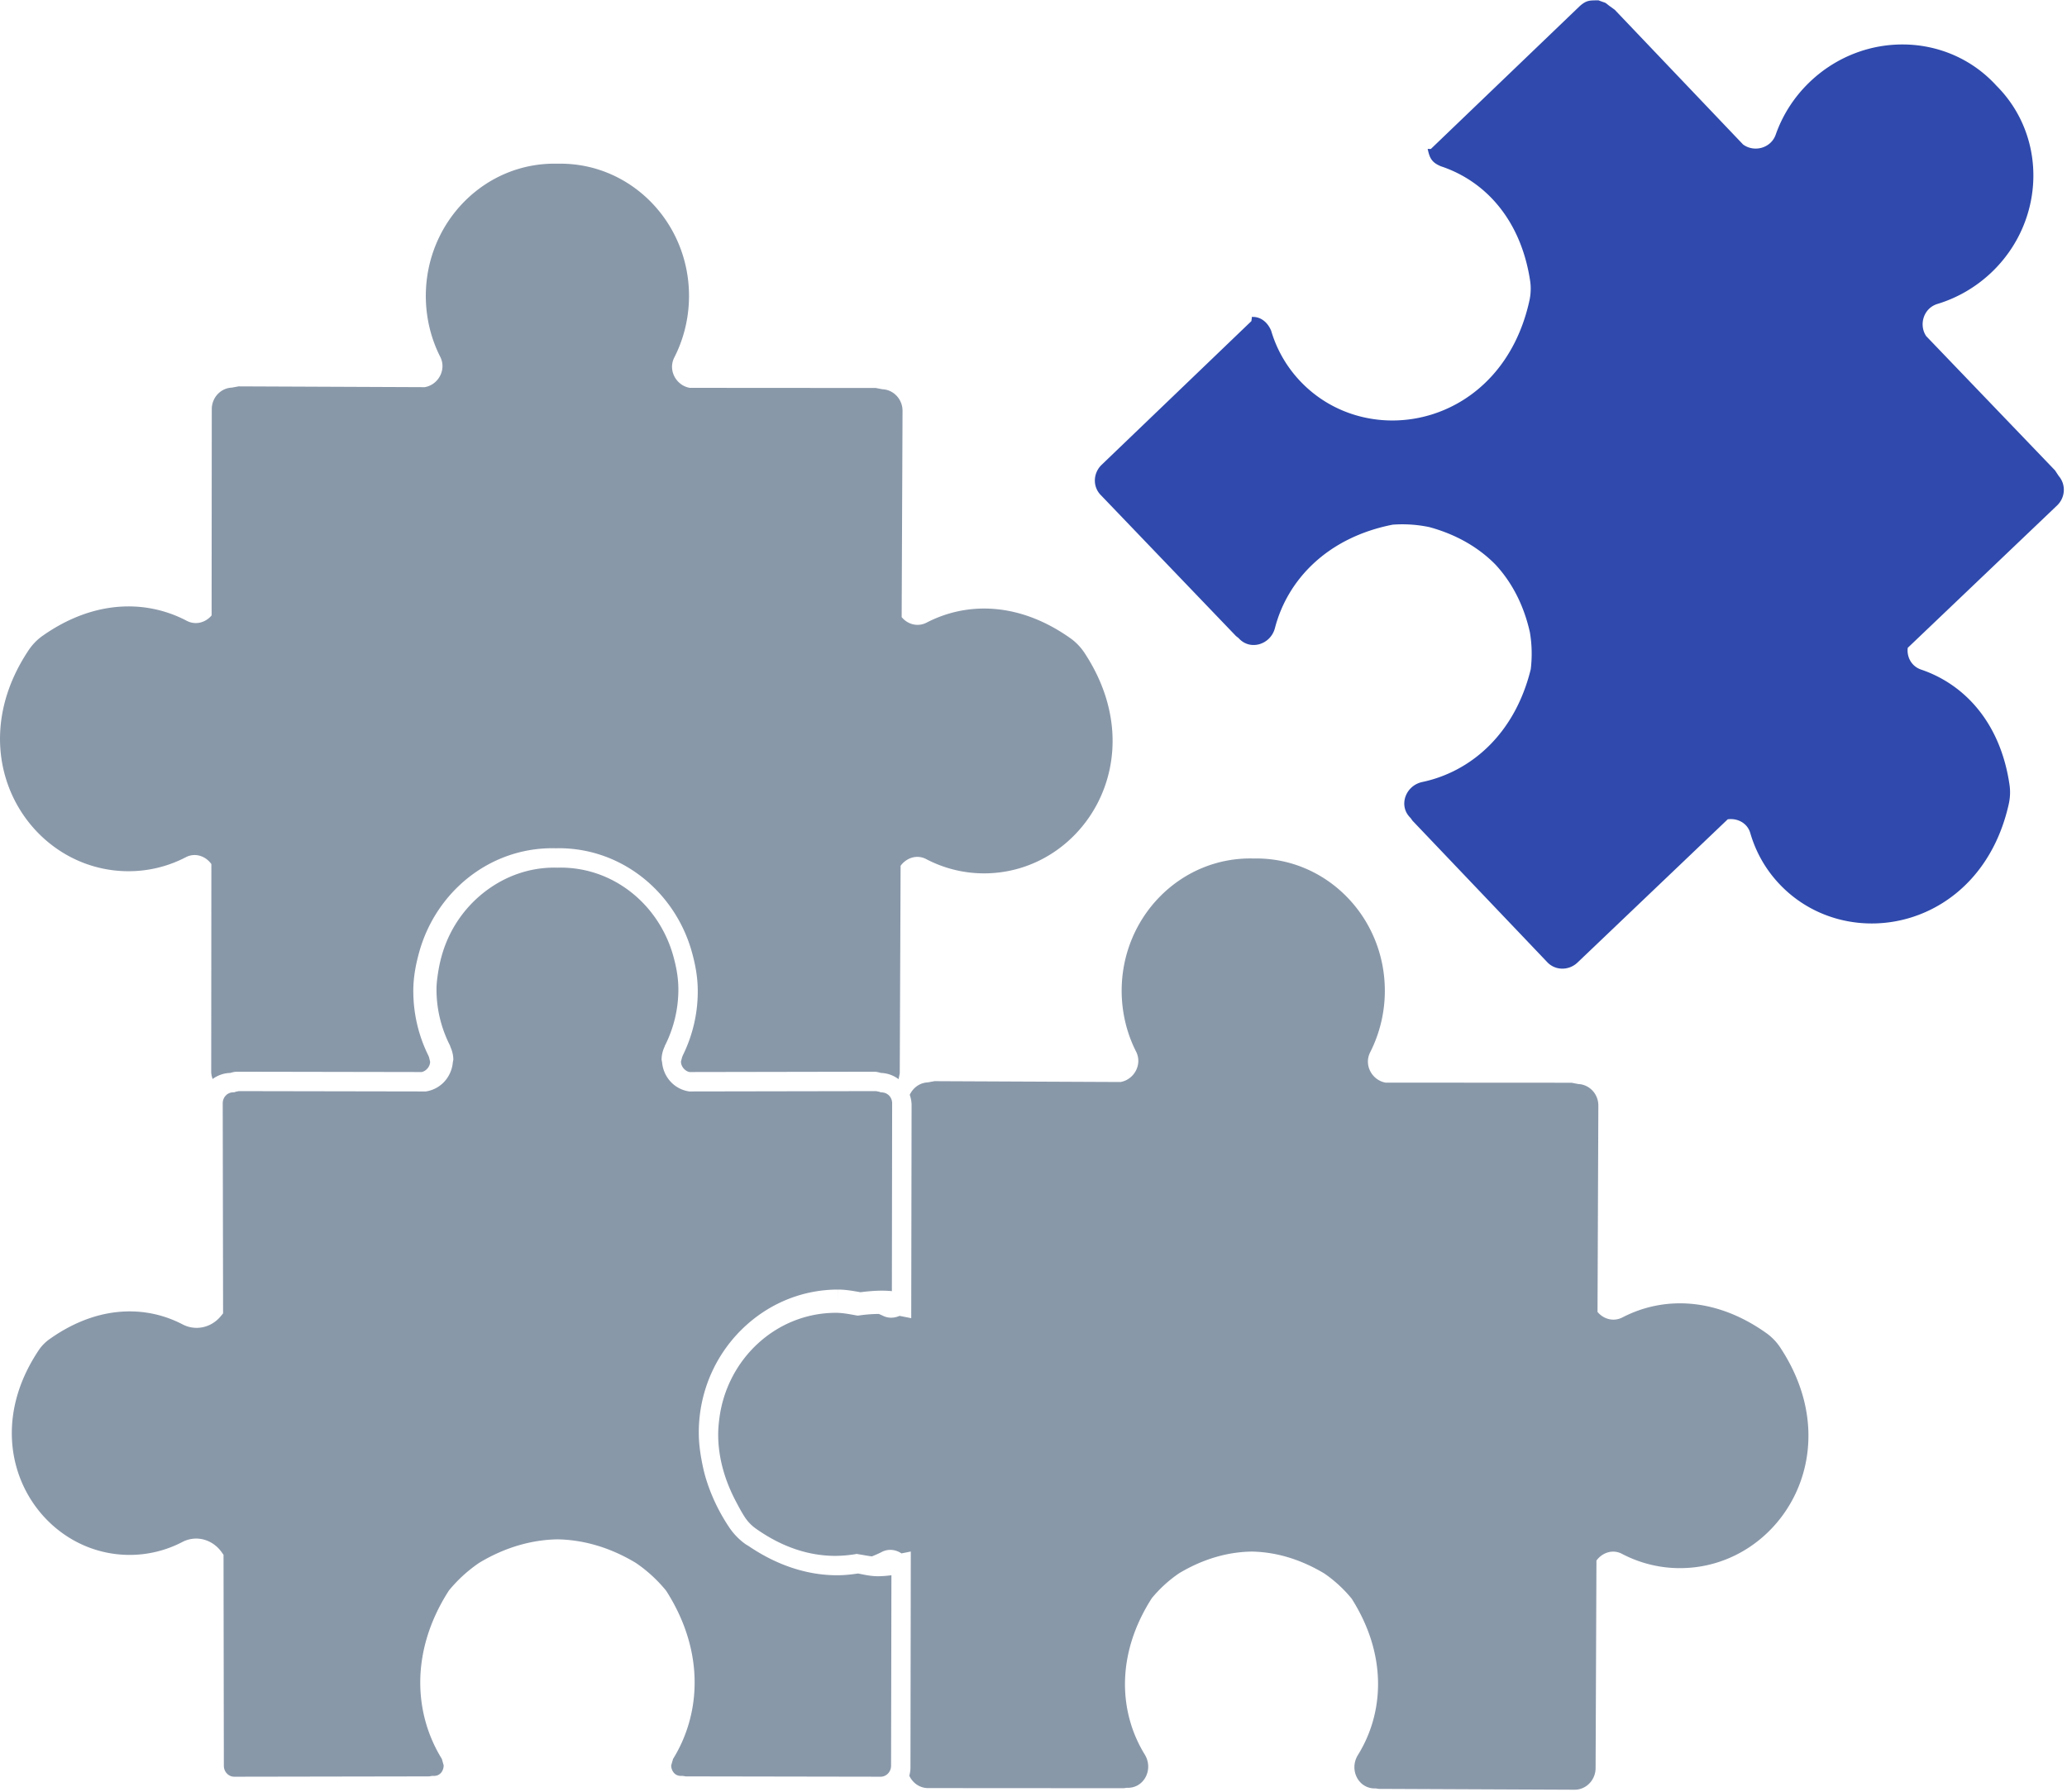
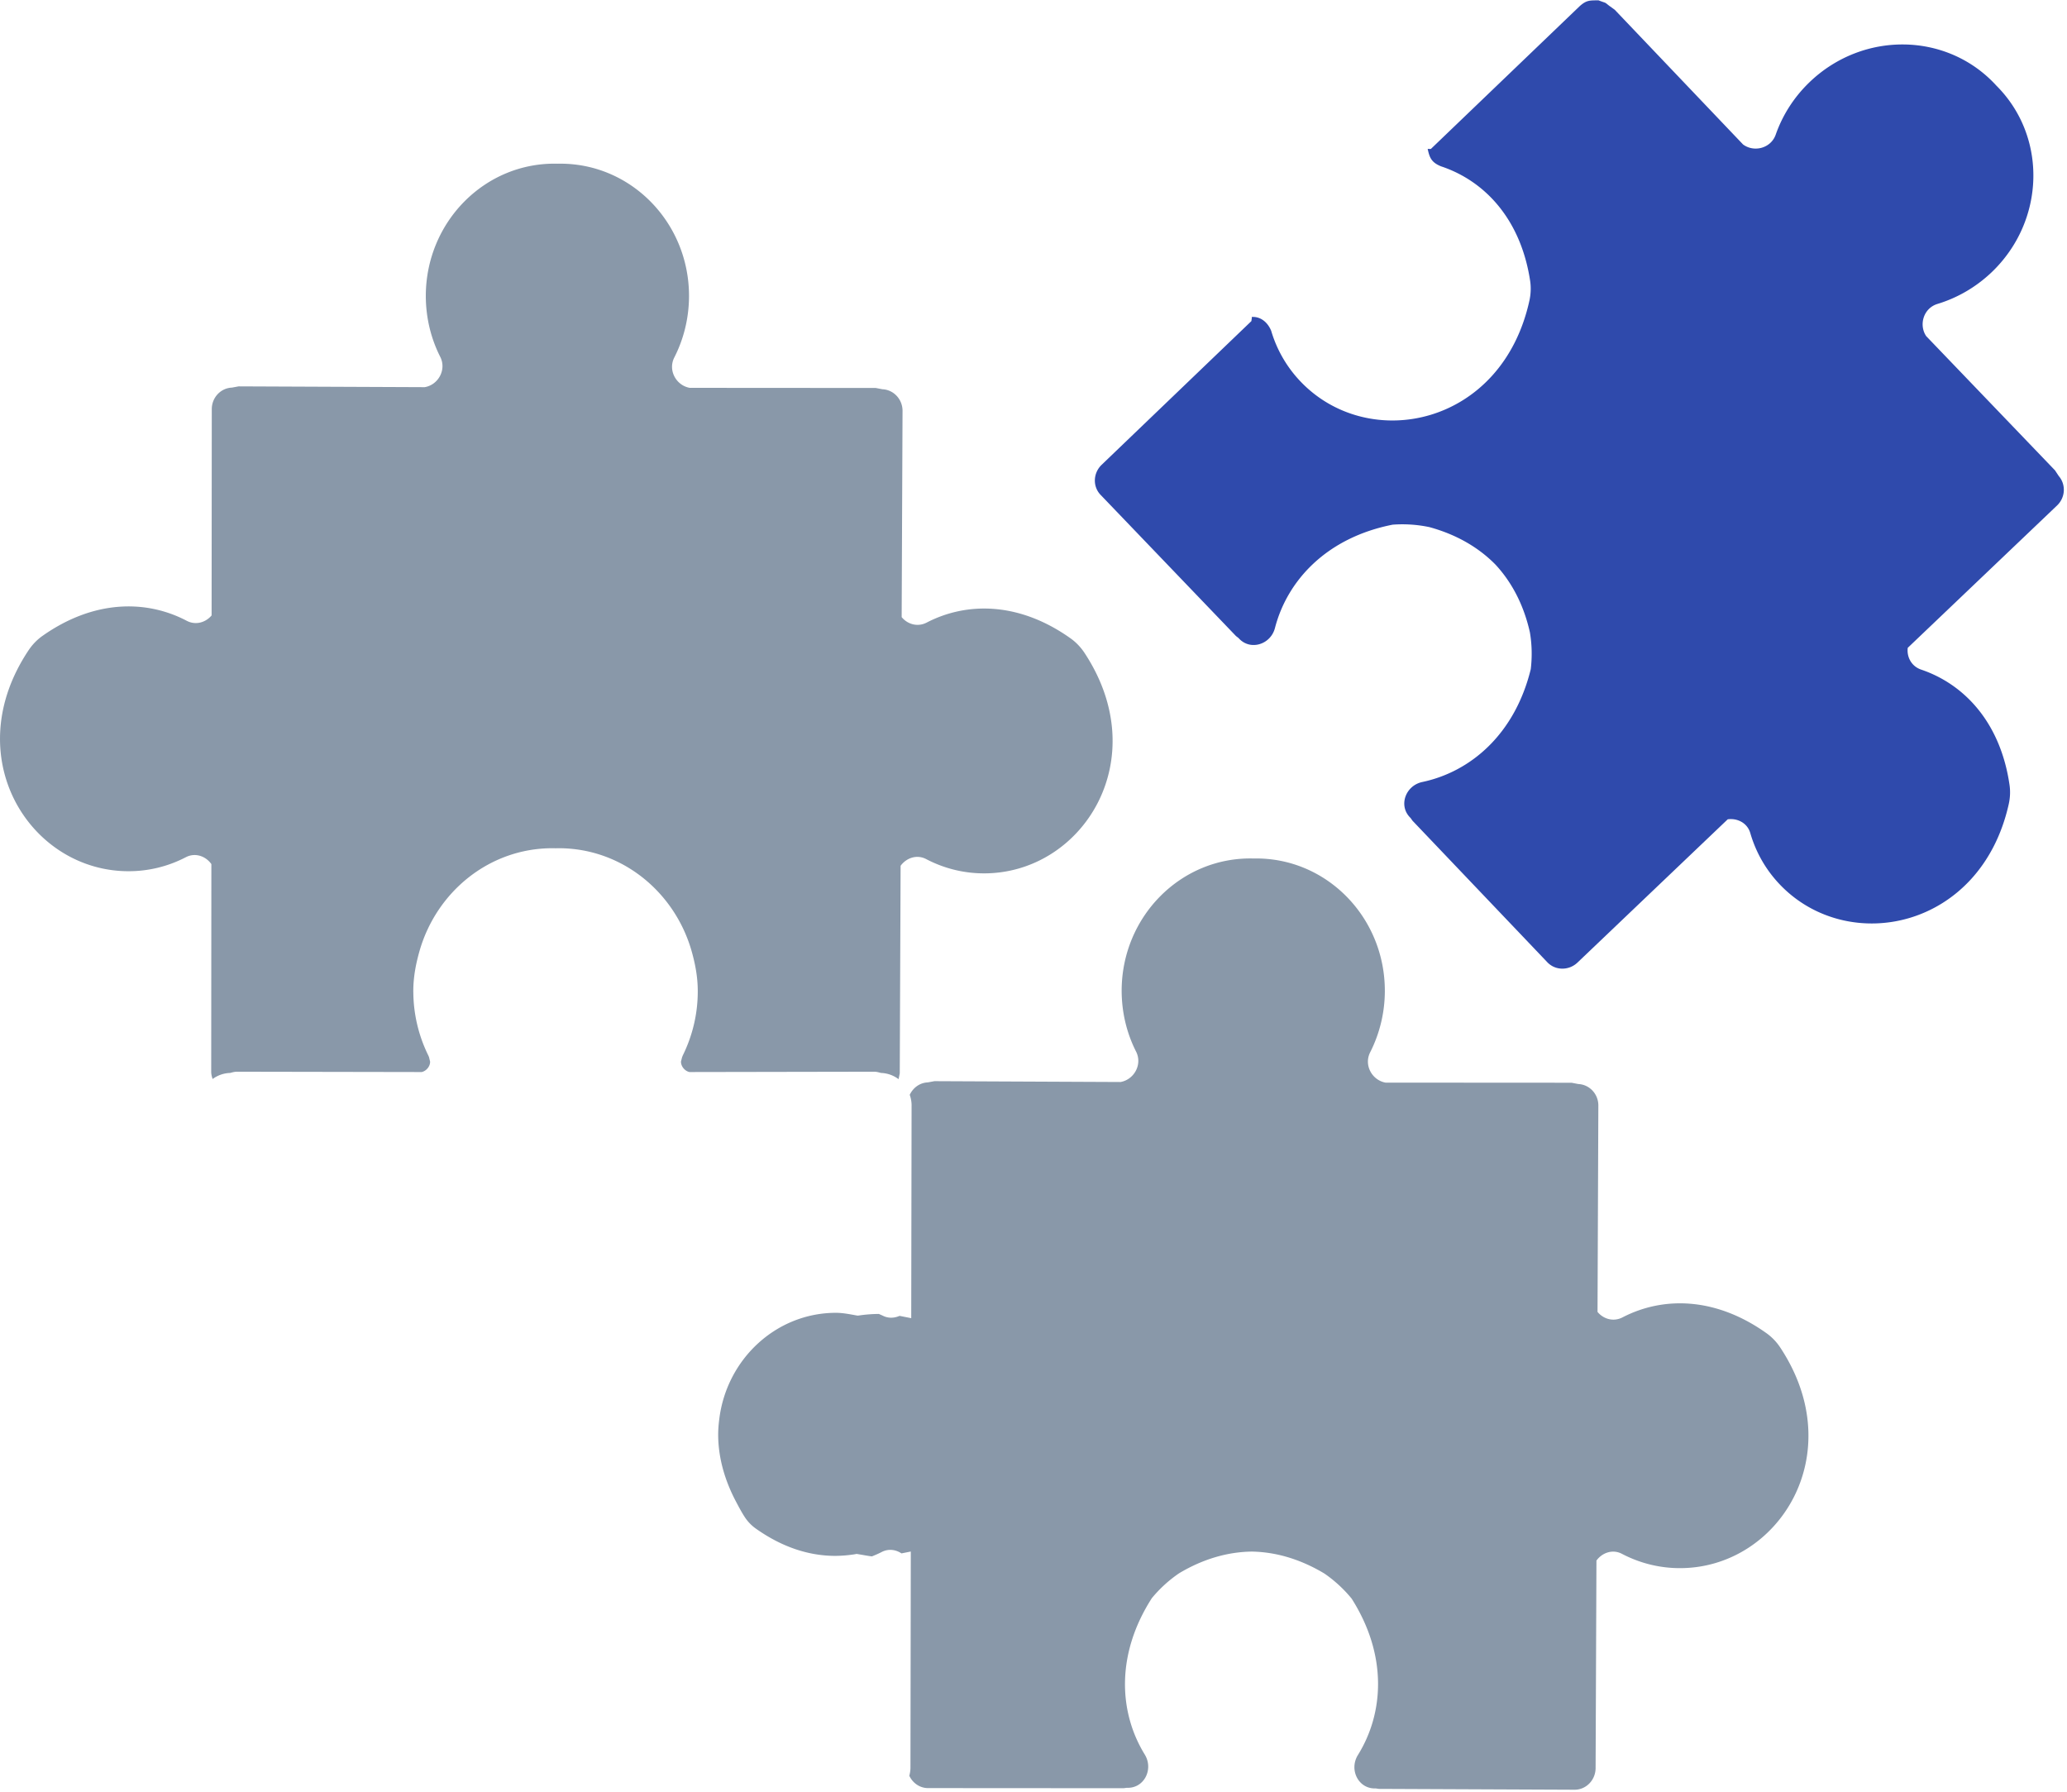
<svg xmlns="http://www.w3.org/2000/svg" width="653" height="566">
  <path d="M504.997.104c2.748 1.064 1.684.391 3.368 1.71l1.758 1.267 40.547 42.558c3.47 2.555 8.779 1.213 10.307-3.107 2.136-6.092 5.713-11.807 10.721-16.608 16.94-16.234 43.552-15.805 58.989 1.122 16.198 16.162 15.442 42.79-1.523 58.973-5.044 4.786-10.91 8.105-17.083 9.98-4.39 1.324-5.969 6.574-3.567 10.164l40.69 42.397 1.196 1.804c2.309 2.68 2.115 6.768-.546 9.303l-47.165 44.954c-.357 2.893 1.17 5.838 4.231 6.876 13.602 4.606 25.013 16.642 27.905 36.29.311 2 .23 4.124-.215 6.142-8.824 39.559-50.721 47.97-72.254 25.522-4.563-4.75-7.68-10.358-9.412-16.324-.93-3.197-4.077-4.768-7.128-4.341l-47.451 45.238c-2.734 2.609-7.006 2.573-9.535-.089l-42.607-44.719-.562-.805-.256-.266c-3.639-3.787-1.334-10.021 3.924-11.145 15.227-3.214 29.223-15.054 34.267-35.647.46-3.891.373-7.803-.276-11.625-1.978-8.857-5.851-15.983-10.874-21.397-5.176-5.268-12.121-9.446-20.874-11.837a41.561 41.561 0 00-11.609-.772c-20.798 4.093-33.256 17.542-37.175 32.611-1.329 5.217-7.67 7.233-11.298 3.431l-.255-.268-.761-.59-42.77-44.594c-2.544-2.627-2.406-6.891.343-9.52l47.297-45.378c.126-1.192.172-.759.098-1.301 2.942-.191 5.115 1.842 6.146 4.364a39.23 39.23 0 009.497 16.257c21.66 22.343 63.507 13.695 72.116-25.932.419-2.003.498-4.126.19-6.134-3.008-19.628-14.478-31.587-28.128-36.124-2.92-1.188-3.629-2.589-4.231-5.506l1.001.011 47.027-45.11c2.172-1.942 3.226-1.806 5.937-1.835z" fill="#2F4AAC" />
  <path d="M434.306 564.893h.358l.976.143 61.763.268c3.679.018 6.653-3.053 6.674-6.822l.266-65.563c1.804-2.479 5.1-3.68 8.063-2.123 5.493 2.874 11.701 4.517 18.284 4.517 31.104.038 54.073-36.005 31.651-69.791a17.187 17.187 0 00-4.272-4.412c-16.178-11.52-32.734-11.627-45.494-5.002-2.877 1.484-6.045.519-7.89-1.73l.26-65.152c.026-3.661-2.79-6.66-6.321-6.822l-2.141-.411-58.764-.036c-4.241-.751-6.945-5.519-4.844-9.609a42.906 42.906 0 004.619-19.216c.102-23.45-18.575-42.448-41.456-41.968-22.908-.608-41.662 18.303-41.687 41.756.015 6.944 1.63 13.482 4.563 19.249 2.06 4.09-.669 8.858-4.921 9.594l-58.784-.268-2.121.391c-2.524.107-4.644 1.696-5.687 3.93a9.878 9.878 0 01.583 3.27l-.112 67.272-3.684-.731c-1.671.731-3.582.856-5.406-.107l-1.14-.501a45.658 45.658 0 00-6.127.465l-.536.072-.537-.089c-2.325-.429-4.394-.805-6.387-.805-18.85.036-34.456 14.589-36.817 33.503-.21 1.625-.353 3.27-.353 4.967 0 6.786 1.819 14.037 5.738 21.377.843 1.589 1.686 3.197 2.744 4.804a13.54 13.54 0 003.429 3.516c8.656 6.129 17.154 8.594 25.064 8.61a41.642 41.642 0 006.224-.517l.536-.107.536.09c1.717.284 3.056.552 4.298.697 1.042-.429 2.095-.858 3.107-1.395 2.141-1.106 4.451-.749 6.234.447l2.943-.59-.107 68.294c0 .874-.153 1.733-.353 2.555 1.078 2.266 3.286 3.873 5.912 3.873l61.779.039.945-.128h.373c5.263.018 8.186-5.946 5.35-10.537-8.15-13.25-9.203-31.539 2.259-49.38a41.297 41.297 0 018.59-7.841c7.788-4.663 15.621-6.768 23.01-6.855 7.379.122 15.187 2.284 22.954 6.965a41.636 41.636 0 018.559 7.892c11.375 17.893 10.199 36.181 1.977 49.398-2.825 4.57.062 10.554 5.32 10.554zM215.684 333.418l-.138.358-.061.128-.353 1.408c-.015 1.484 1.19 2.984 2.677 3.303l58.335-.105c.838 0 1.538.232 2.269.411v-.018a9.731 9.731 0 015.462 1.965l.373-1.84.266-65.56c1.809-2.483 5.105-3.661 8.063-2.125 5.483 2.874 11.686 4.517 18.278 4.517 31.119.036 54.078-36.004 31.656-69.793-1.145-1.696-2.612-3.232-4.267-4.41-16.173-11.521-32.744-11.628-45.509-5-2.862 1.479-6.045.516-7.885-1.735l.276-65.149c.005-3.659-2.806-6.663-6.336-6.822l-2.136-.409-58.764-.039c-4.251-.748-6.955-5.521-4.86-9.606 2.933-5.754 4.599-12.289 4.64-19.221.107-23.462-18.57-42.448-41.472-41.968-22.892-.603-41.651 18.306-41.681 41.755.01 6.947 1.64 13.485 4.563 19.254 2.06 4.086-.659 8.858-4.905 9.571l-58.789-.25-2.126.391c-3.536.146-6.357 3.127-6.357 6.809l-.056 65.148c-1.87 2.231-5.043 3.196-7.894 1.679-12.729-6.681-29.305-6.663-45.535 4.786-1.661 1.163-3.143 2.698-4.298 4.394-22.601 33.664.205 69.812 31.314 69.935a39 39 0 0018.293-4.43c2.979-1.533 6.28-.319 8.048 2.182l-.051 65.56c0 .82.189 1.589.45 2.322a9.818 9.818 0 015.427-1.911v.018c.72-.179 1.436-.411 2.274-.411l58.34.105c1.482-.319 2.693-1.819 2.662-3.283l-.342-1.428-.066-.161-.076-.161-.077-.197a45.787 45.787 0 01-4.737-20.003h-.01v-.339c0-4.553.858-8.784 1.993-12.752 5.361-18.59 21.968-32.376 41.978-32.376l1.057.018.89-.018c19.99 0 36.612 13.787 41.973 32.376 1.134 3.968 1.977 8.199 1.977 12.769v.09c-.001 7.305-1.748 14.18-4.753 20.268z" fill="#8998A9" />
-   <path d="M235.944 418.412c7.68-6.857 17.696-11.055 28.697-11.088l.016 3.285v-3.285c2.667 0 5.013.462 7.179.838 2.218-.286 4.431-.48 6.643-.498 1.088 0 2.181.051 3.28.156l.082-59.326c0-1.875-1.333-3.229-2.897-3.409l-.22-.056-.506-.018-.486-.176-.986-.197-59.06.105-.286-.053c-4.619-.838-7.803-4.643-8.232-9.088l-.164-.892c0-1.395.332-2.823.991-4.198h-.031l.133-.34.076-.107c2.622-5.289 4.134-11.198 4.134-17.522v-.089c0-3.713-.69-7.302-1.717-10.894-4.62-15.928-18.718-27.52-35.509-27.52l-.858.018h-.189l-.894-.018c-7.9 0-15.151 2.627-21.15 7.003a38.606 38.606 0 00-14.348 20.516c-.598 2.036-1.017 4.09-1.319 6.162-.235 1.553-.424 3.107-.424 4.696v.125c0 6.323 1.523 12.233 4.16 17.501l.081.146.056.161.082.197-.026.015c.618 1.339.961 2.77.961 4.163l-.153.805c-.399 4.481-3.597 8.321-8.232 9.16l-.281.053-59.06-.105-.48.089-.516.107-.48.176-.516.018c-1.661.072-3.118 1.502-3.133 3.449l.112 66.362-.772.948c-1.85 2.213-4.573 3.626-7.583 3.626a9.513 9.513 0 01-4.466-1.109c-5.028-2.606-10.664-4.088-16.684-4.088-7.946 0-16.602 2.57-25.324 8.768-1.319.93-2.54 2.159-3.429 3.518-5.974 8.948-8.483 17.895-8.483 26.165 0 21.286 16.699 38.432 37.134 38.465h.066a35.924 35.924 0 0016.694-4.088 9.443 9.443 0 014.328-1.071c3.296 0 6.208 1.715 8.022 4.231l.638.894.103 66.631c0 1.98 1.538 3.465 3.27 3.465l61.529-.105.976-.146h.608c.986-.018 1.62-.358 2.182-.928.536-.608.879-1.482.879-2.412l-.583-2.052c-4.313-6.968-6.816-15.253-6.816-24.111 0-9.303 2.77-19.237 8.937-28.882l.118-.176.117-.141a44.948 44.948 0 019.3-8.503l.082-.054.072-.053c8.252-4.964 16.684-7.269 24.671-7.412H176.162c7.992.143 16.413 2.448 24.656 7.412l.082.036.087.072a44.745 44.745 0 019.29 8.503l.128.161.112.155c6.162 9.645 8.943 19.579 8.927 28.899 0 8.84-2.483 17.125-6.811 24.111l-.593 2.034c-.005.93.353 1.804.894 2.412.547.57 1.196.909 2.182.928h.593l.235.038.736.107 61.549.105c1.727 0 3.27-1.484 3.276-3.465l.107-60.169c-1.385.179-2.821.307-4.318.307h-.02c-2.545-.018-4.548-.575-6.229-.859-2.157.322-4.334.552-6.582.552-8.998 0-18.569-2.856-27.915-9.195l-1.058-.644a20.835 20.835 0 01-5.12-5.286c-3.52-5.269-5.953-10.641-7.517-15.966-.48-1.658-.843-3.322-1.155-4.962-.578-3.037-.94-6.04-.94-8.985 0-13.604 5.871-25.805 15.186-34.108z" fill="#8998A9" />
</svg>